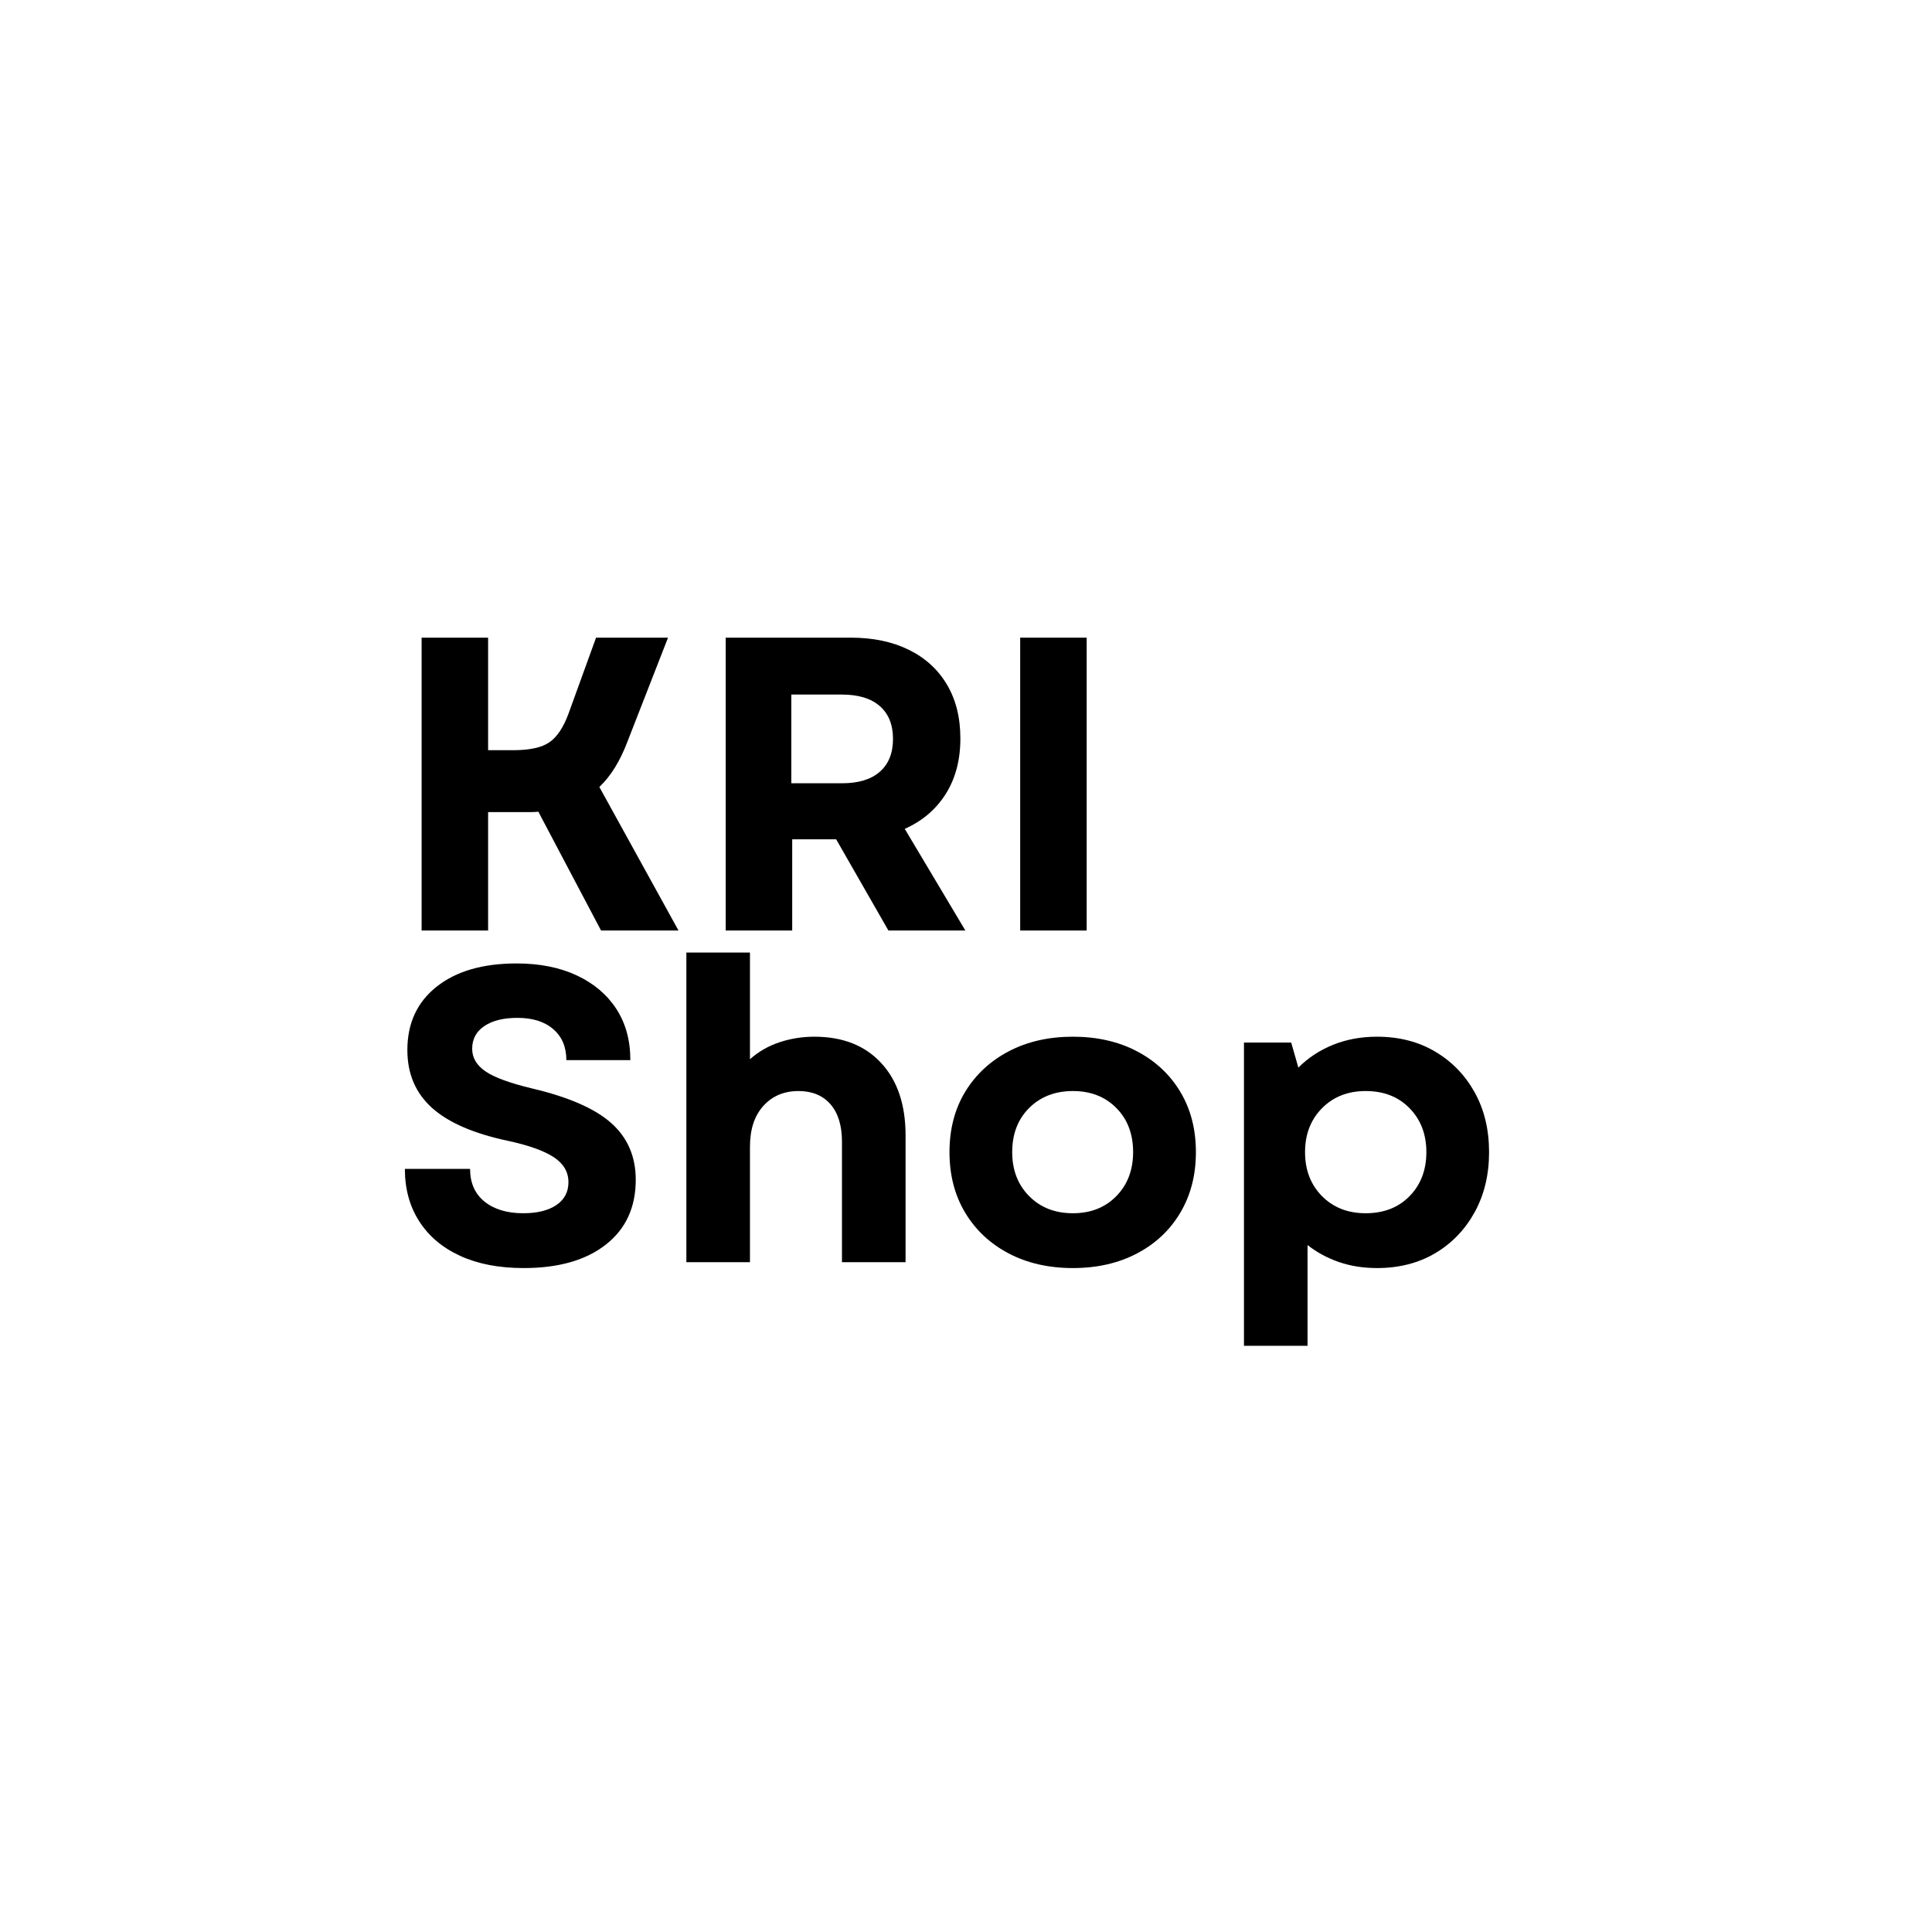
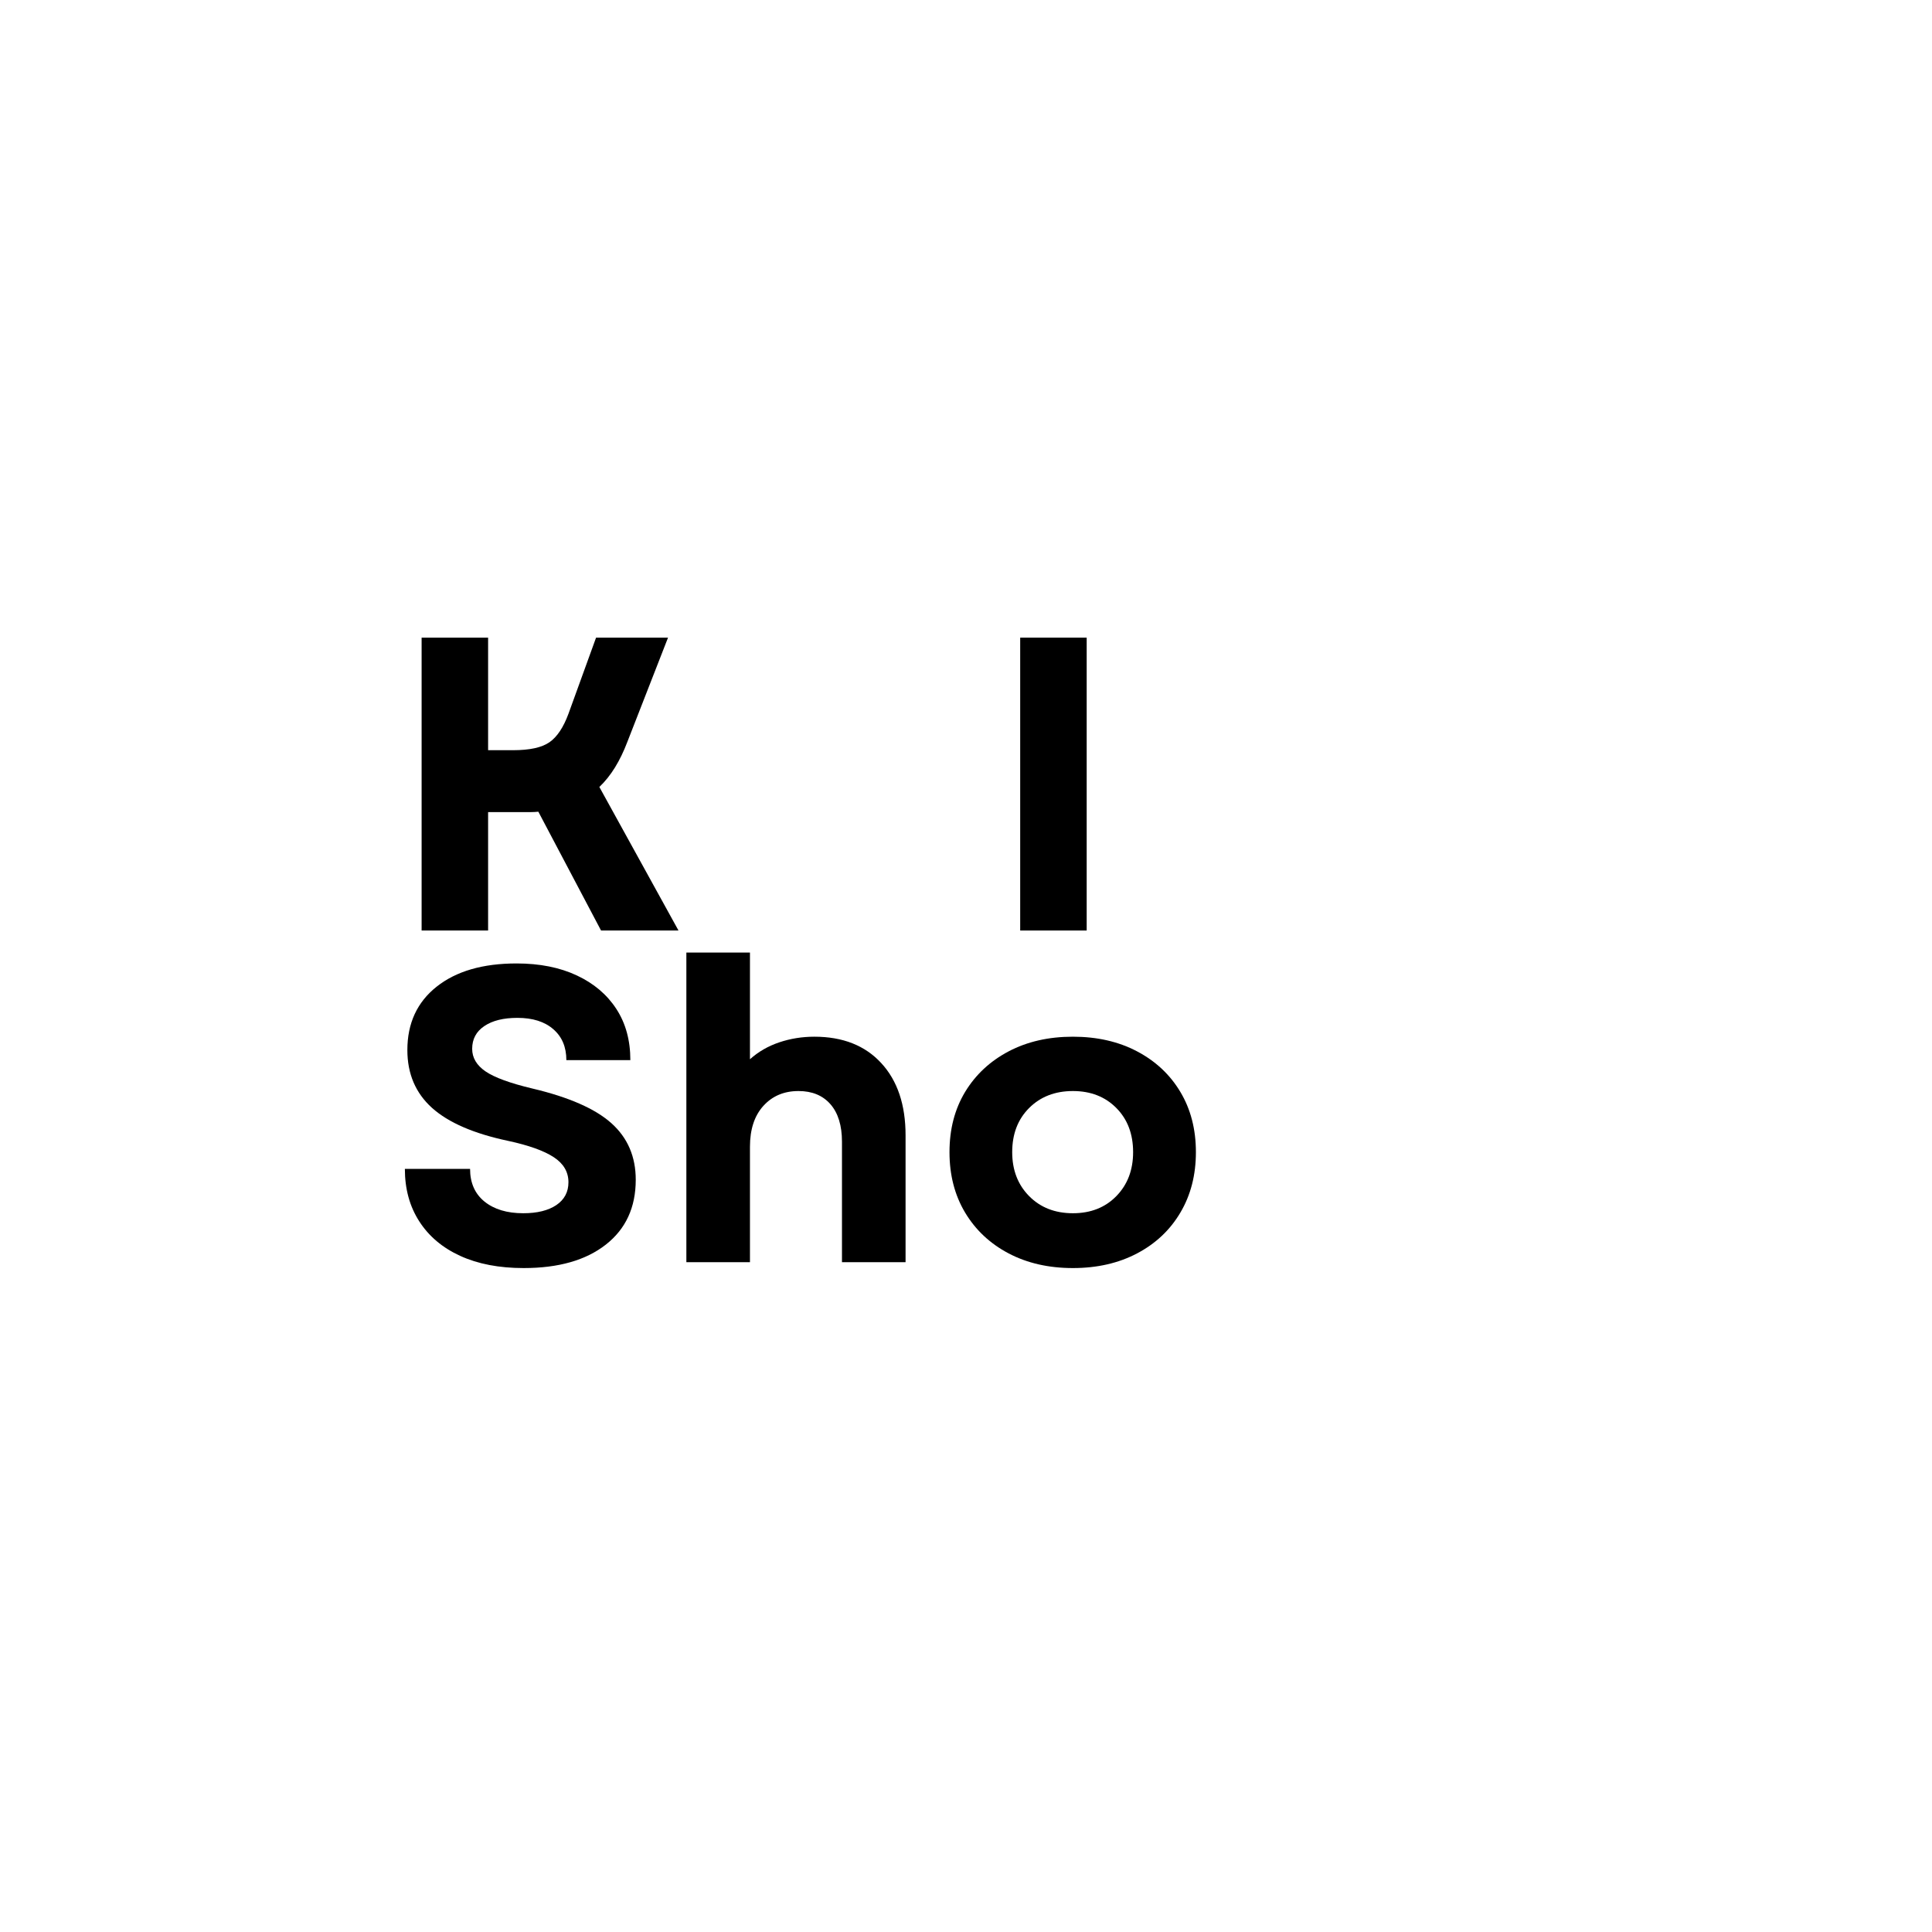
<svg xmlns="http://www.w3.org/2000/svg" version="1.2" preserveAspectRatio="xMidYMid meet" height="500" viewBox="0 0 375 375" zoomAndPan="magnify" width="500">
  <defs />
  <g id="0403952fba">
    <g style="fill:#000000;fill-opacity:1;">
      <g transform="translate(75.007, 180.612)">
        <path d="M 6.828 0 L 6.828 -56.844 L 19.734 -56.844 L 19.734 -35 L 24.609 -35 C 27.797 -35 30.133 -35.508 31.625 -36.531 C 33.113 -37.562 34.348 -39.406 35.328 -42.062 L 40.688 -56.844 L 54.656 -56.844 L 46.766 -36.625 C 46.066 -34.781 45.27 -33.129 44.375 -31.672 C 43.477 -30.211 42.461 -28.941 41.328 -27.859 L 56.688 0 L 41.656 0 L 29.484 -23.062 C 28.992 -23.008 28.516 -22.984 28.047 -22.984 C 27.586 -22.984 27.086 -22.984 26.547 -22.984 L 19.734 -22.984 L 19.734 0 Z M 6.828 0" style="stroke:none" />
      </g>
    </g>
    <g style="fill:#000000;fill-opacity:1;">
      <g transform="translate(134.033, 180.612)">
-         <path d="M 6.828 0 L 6.828 -56.844 L 31.094 -56.844 C 35.426 -56.844 39.188 -56.055 42.375 -54.484 C 45.57 -52.91 48.035 -50.66 49.766 -47.734 C 51.504 -44.816 52.375 -41.328 52.375 -37.266 C 52.375 -33.098 51.426 -29.508 49.531 -26.5 C 47.633 -23.5 44.984 -21.242 41.578 -19.734 L 53.344 0 L 38.406 0 L 28.266 -17.703 L 19.734 -17.703 L 19.734 0 Z M 19.562 -28.578 L 29.391 -28.578 C 32.586 -28.578 35.035 -29.32 36.734 -30.812 C 38.441 -32.301 39.297 -34.426 39.297 -37.188 C 39.297 -39.945 38.441 -42.07 36.734 -43.562 C 35.035 -45.051 32.586 -45.797 29.391 -45.797 L 19.562 -45.797 Z M 19.562 -28.578" style="stroke:none" />
-       </g>
+         </g>
    </g>
    <g style="fill:#000000;fill-opacity:1;">
      <g transform="translate(191.191, 180.612)">
        <path d="M 6.828 0 L 6.828 -56.844 L 19.734 -56.844 L 19.734 0 Z M 6.828 0" style="stroke:none" />
      </g>
    </g>
    <g style="fill:#000000;fill-opacity:1;">
      <g transform="translate(75.007, 244.989)">
        <path d="M 26.641 1.141 C 21.867 1.141 17.766 0.352 14.328 -1.219 C 10.891 -2.789 8.238 -5.023 6.375 -7.922 C 4.508 -10.816 3.578 -14.211 3.578 -18.109 L 16.234 -18.109 C 16.234 -15.398 17.164 -13.285 19.031 -11.766 C 20.906 -10.254 23.41 -9.5 26.547 -9.5 C 29.254 -9.5 31.395 -10.023 32.969 -11.078 C 34.539 -12.141 35.328 -13.617 35.328 -15.516 C 35.328 -17.516 34.379 -19.133 32.484 -20.375 C 30.586 -21.625 27.633 -22.68 23.625 -23.547 C 16.969 -24.953 12.039 -27.086 8.844 -29.953 C 5.656 -32.828 4.062 -36.566 4.062 -41.172 C 4.062 -46.367 5.953 -50.469 9.734 -53.469 C 13.523 -56.477 18.695 -57.984 25.25 -57.984 C 29.75 -57.984 33.648 -57.207 36.953 -55.656 C 40.254 -54.113 42.812 -51.945 44.625 -49.156 C 46.438 -46.375 47.344 -43.062 47.344 -39.219 L 34.922 -39.219 C 34.922 -41.758 34.078 -43.758 32.391 -45.219 C 30.711 -46.688 28.391 -47.422 25.422 -47.422 C 22.711 -47.422 20.57 -46.891 19 -45.828 C 17.426 -44.773 16.641 -43.301 16.641 -41.406 C 16.641 -39.676 17.504 -38.219 19.234 -37.031 C 20.973 -35.844 24.008 -34.734 28.344 -33.703 C 35.438 -32.023 40.551 -29.773 43.688 -26.953 C 46.82 -24.141 48.391 -20.488 48.391 -16 C 48.391 -10.633 46.453 -6.438 42.578 -3.406 C 38.711 -0.375 33.398 1.141 26.641 1.141 Z M 26.641 1.141" style="stroke:none" />
      </g>
    </g>
    <g style="fill:#000000;fill-opacity:1;">
      <g transform="translate(127.051, 244.989)">
        <path d="M 6.172 0 L 6.172 -60.094 L 18.516 -60.094 L 18.516 -39.391 C 20.141 -40.848 22.035 -41.941 24.203 -42.672 C 26.367 -43.398 28.641 -43.766 31.016 -43.766 C 36.535 -43.766 40.863 -42.055 44 -38.641 C 47.145 -35.234 48.719 -30.555 48.719 -24.609 L 48.719 0 L 36.375 0 L 36.375 -23.391 C 36.375 -26.523 35.629 -28.945 34.141 -30.656 C 32.648 -32.363 30.582 -33.219 27.938 -33.219 C 25.125 -33.219 22.848 -32.254 21.109 -30.328 C 19.379 -28.41 18.516 -25.77 18.516 -22.406 L 18.516 0 Z M 6.172 0" style="stroke:none" />
      </g>
    </g>
    <g style="fill:#000000;fill-opacity:1;">
      <g transform="translate(181.124, 244.989)">
        <path d="M 27.125 1.141 C 22.414 1.141 18.258 0.191 14.656 -1.703 C 11.051 -3.598 8.234 -6.238 6.203 -9.625 C 4.18 -13.008 3.172 -16.922 3.172 -21.359 C 3.172 -25.797 4.18 -29.691 6.203 -33.047 C 8.234 -36.398 11.051 -39.023 14.656 -40.922 C 18.258 -42.816 22.414 -43.766 27.125 -43.766 C 31.832 -43.766 35.984 -42.816 39.578 -40.922 C 43.18 -39.023 45.984 -36.398 47.984 -33.047 C 49.992 -29.691 51 -25.797 51 -21.359 C 51 -16.922 49.992 -13.008 47.984 -9.625 C 45.984 -6.238 43.18 -3.598 39.578 -1.703 C 35.984 0.191 31.832 1.141 27.125 1.141 Z M 15.344 -21.359 C 15.344 -17.891 16.438 -15.047 18.625 -12.828 C 20.82 -10.609 23.656 -9.5 27.125 -9.5 C 30.582 -9.5 33.395 -10.609 35.562 -12.828 C 37.727 -15.047 38.812 -17.891 38.812 -21.359 C 38.812 -24.879 37.727 -27.734 35.562 -29.922 C 33.395 -32.117 30.582 -33.219 27.125 -33.219 C 23.656 -33.219 20.82 -32.117 18.625 -29.922 C 16.438 -27.734 15.344 -24.879 15.344 -21.359 Z M 15.344 -21.359" style="stroke:none" />
      </g>
    </g>
    <g style="fill:#000000;fill-opacity:1;">
      <g transform="translate(235.278, 244.989)">
-         <path d="M 32 1.141 C 29.344 1.141 26.875 0.75 24.594 -0.031 C 22.32 -0.82 20.297 -1.922 18.516 -3.328 L 18.516 16.234 L 6.172 16.234 L 6.172 -42.625 L 15.344 -42.625 L 16.734 -37.766 C 18.617 -39.66 20.859 -41.133 23.453 -42.188 C 26.055 -43.238 28.906 -43.766 32 -43.766 C 36.27 -43.766 40.031 -42.801 43.281 -40.875 C 46.531 -38.957 49.086 -36.32 50.953 -32.969 C 52.816 -29.613 53.75 -25.742 53.75 -21.359 C 53.75 -16.973 52.816 -13.086 50.953 -9.703 C 49.086 -6.316 46.531 -3.66 43.281 -1.734 C 40.031 0.18 36.27 1.141 32 1.141 Z M 18.031 -21.359 C 18.031 -17.891 19.125 -15.047 21.312 -12.828 C 23.508 -10.609 26.336 -9.5 29.797 -9.5 C 33.316 -9.5 36.16 -10.609 38.328 -12.828 C 40.492 -15.047 41.578 -17.891 41.578 -21.359 C 41.578 -24.816 40.492 -27.656 38.328 -29.875 C 36.16 -32.102 33.316 -33.219 29.797 -33.219 C 26.336 -33.219 23.508 -32.102 21.312 -29.875 C 19.125 -27.656 18.031 -24.816 18.031 -21.359 Z M 18.031 -21.359" style="stroke:none" />
-       </g>
+         </g>
    </g>
  </g>
</svg>